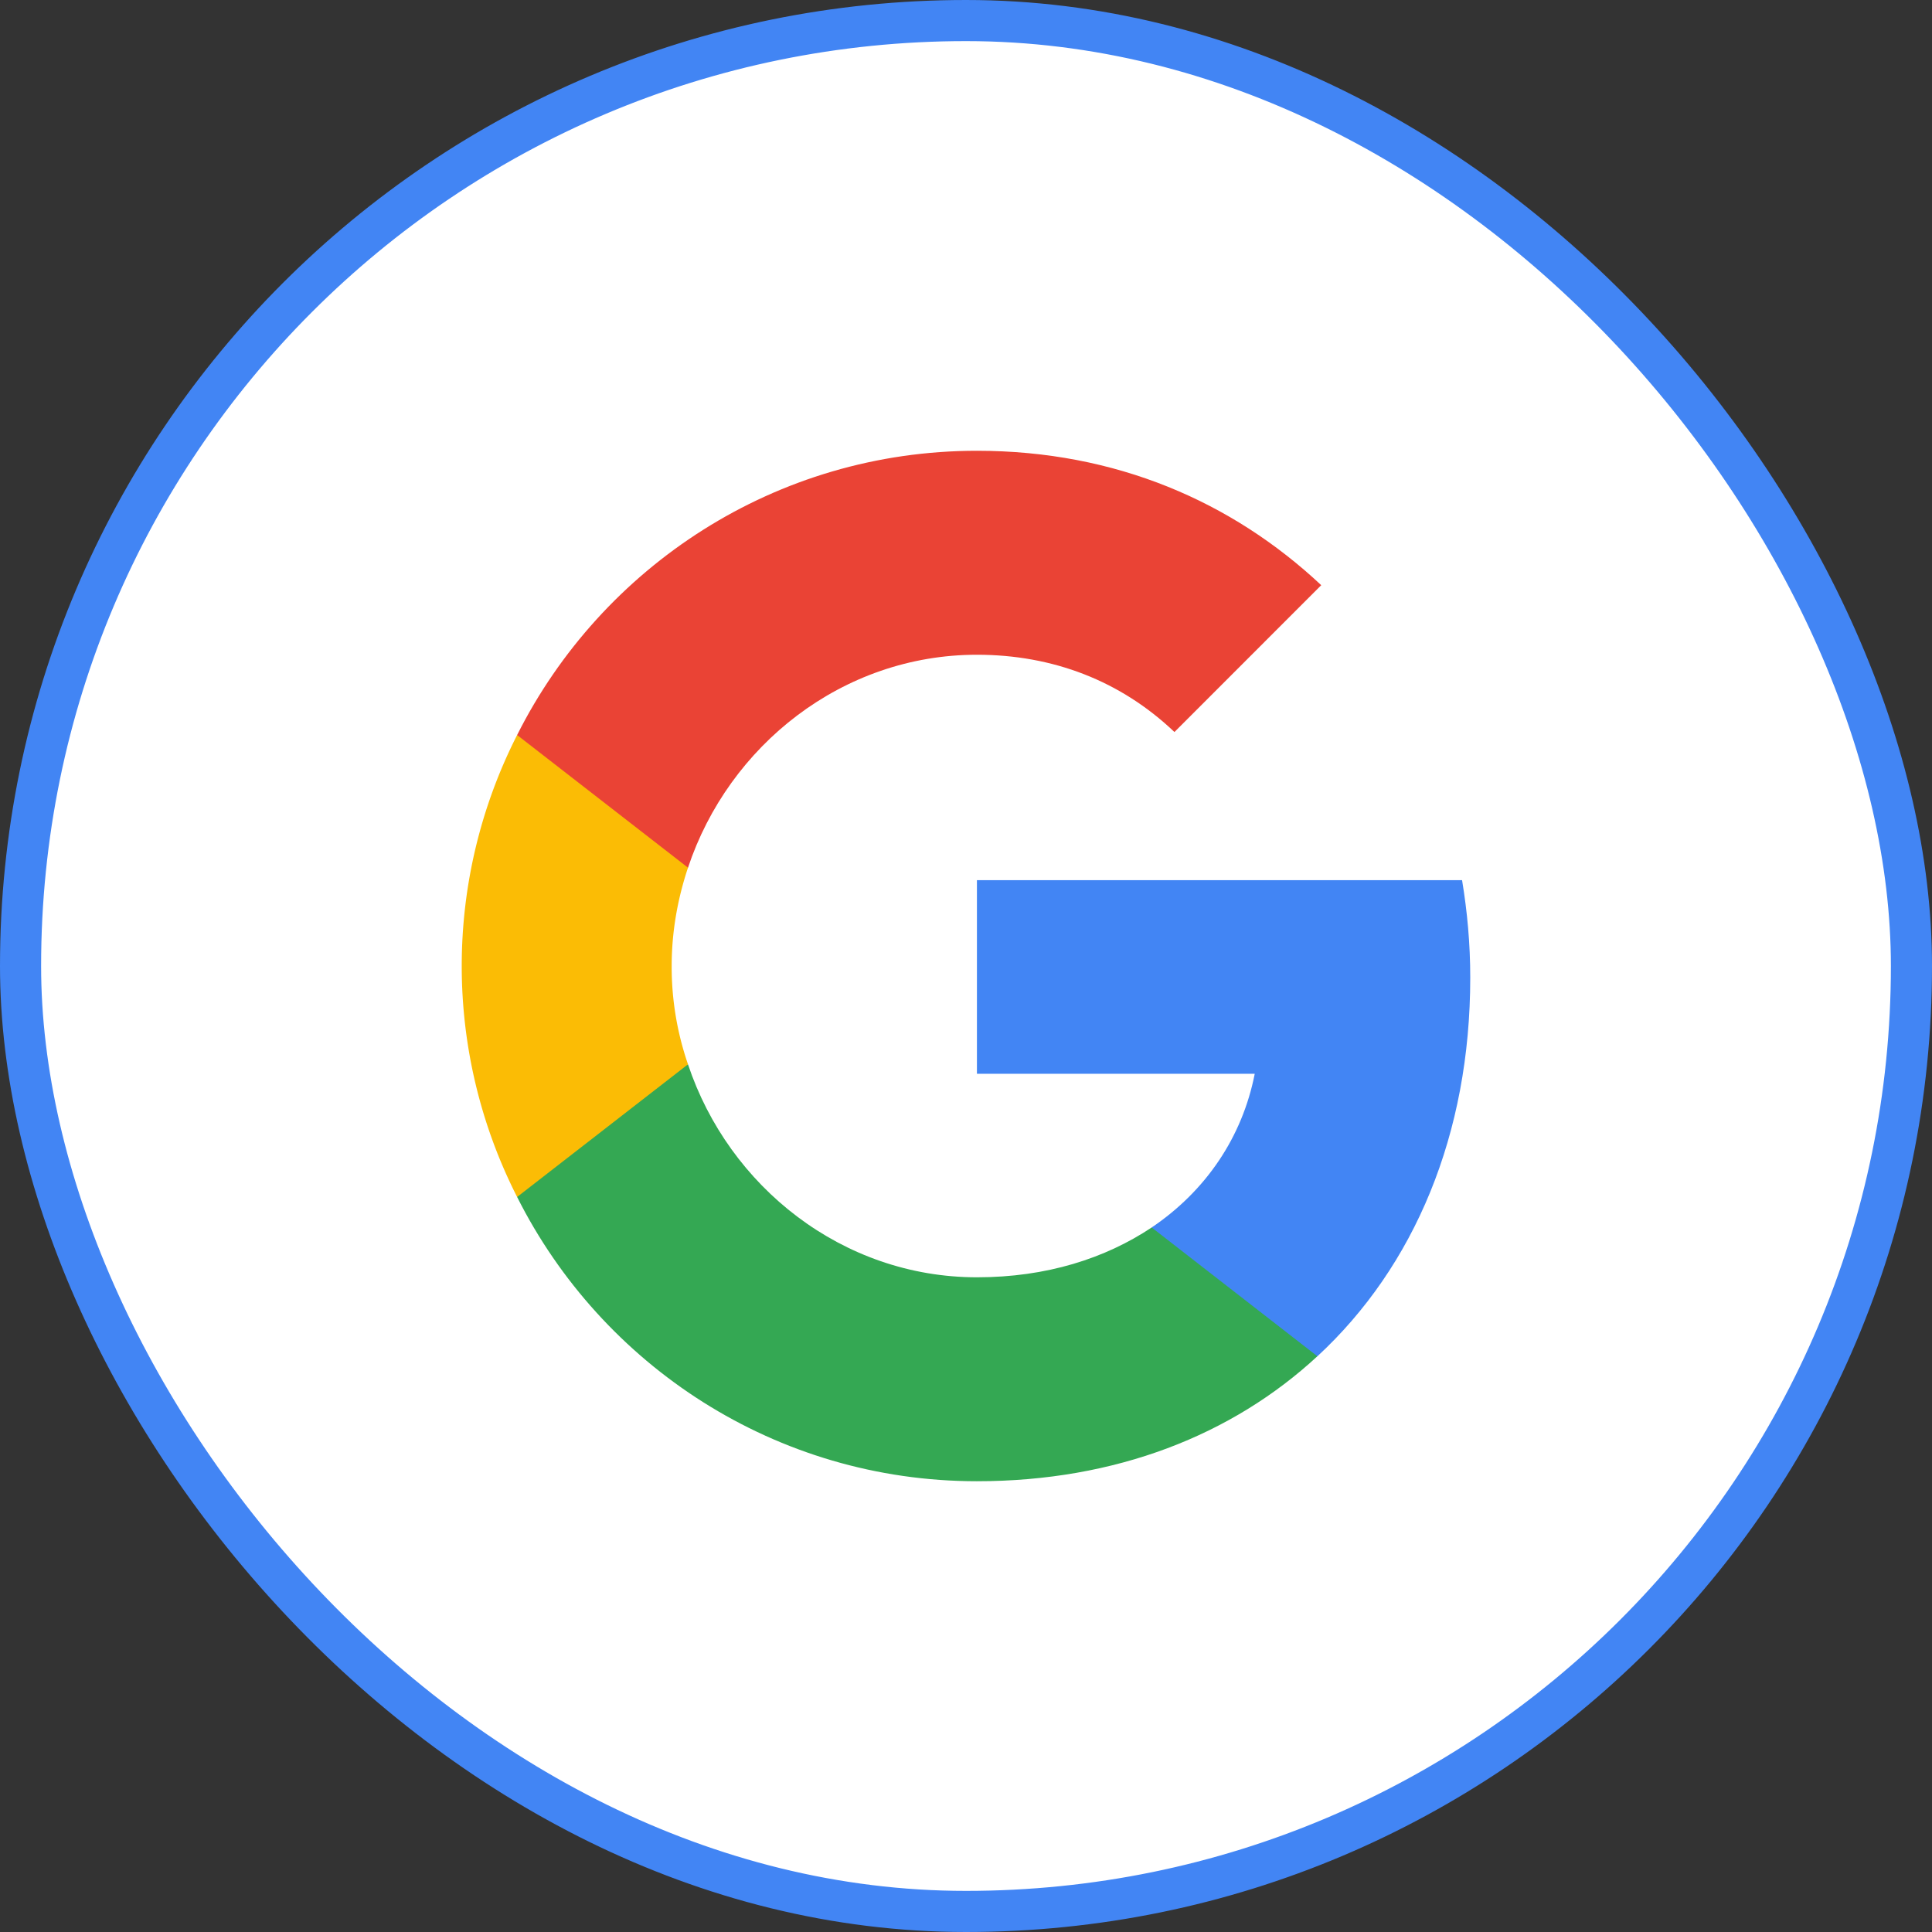
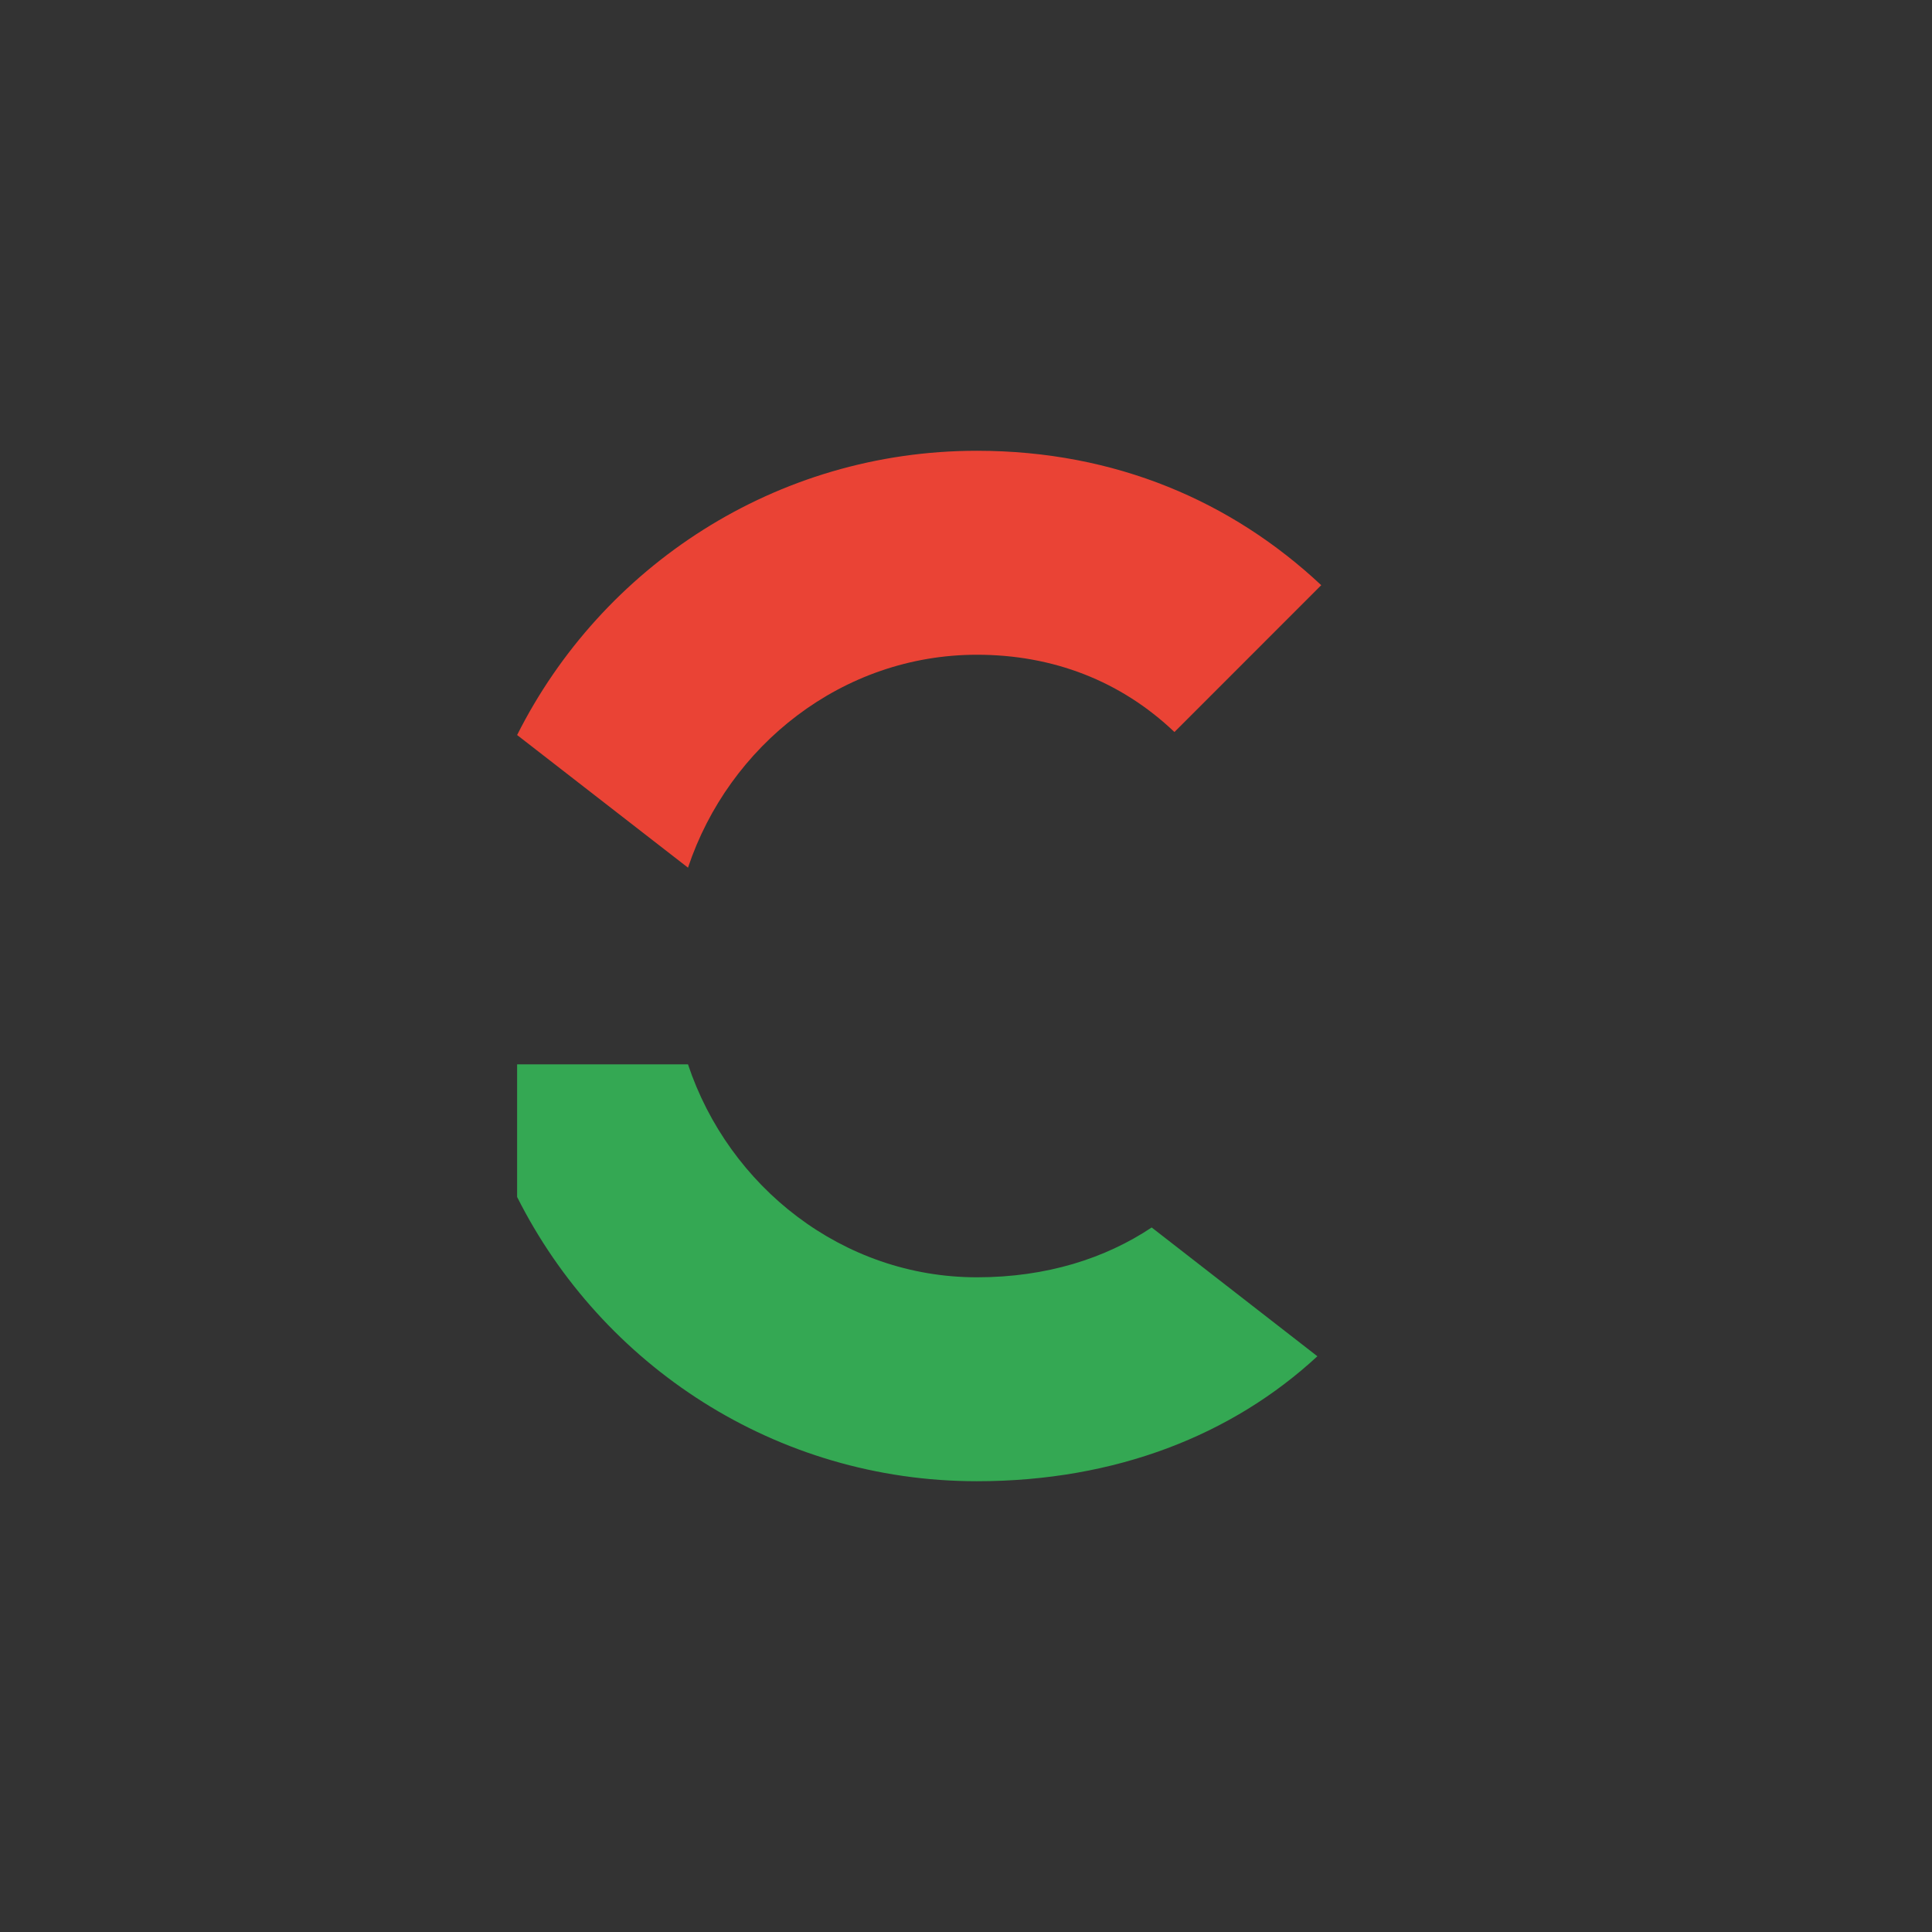
<svg xmlns="http://www.w3.org/2000/svg" width="47" height="47" viewBox="0 0 47 47" fill="none">
  <rect x="0" y="0" width="47" height="47" fill="#333333" stroke="none" />
-   <rect x=".5" y=".5" width="46" height="46" rx="23" fill="#fff" stroke="#4285F4" />
-   <path d="M35.767 23.782c0-.825-.073-1.608-.199-2.37H23.766v4.71h6.758c-.303 1.545-1.191 2.85-2.507 3.739v3.133h4.032c2.36-2.183 3.718-5.4 3.718-9.212z" fill="#4285F4" />
  <path d="M23.766 36.034c3.384 0 6.215-1.128 8.282-3.04l-4.031-3.133c-1.128.752-2.559 1.212-4.25 1.212-3.27 0-6.038-2.204-7.03-5.18H12.58v3.226c2.058 4.095 6.288 6.915 11.186 6.915z" fill="#34A853" />
-   <path d="M16.737 25.892a7.274 7.274 0 0 1-.397-2.392c0-.836.146-1.64.397-2.392v-3.227H12.58a12.389 12.389 0 0 0 0 11.238l4.157-3.227z" fill="#FBBC05" />
  <path d="M23.766 15.928c1.849 0 3.499.637 4.805 1.88l3.571-3.572c-2.162-2.026-4.992-3.27-8.376-3.27-4.898 0-9.128 2.82-11.186 6.915l4.157 3.227c.992-2.976 3.76-5.18 7.03-5.18z" fill="#EA4335" />
</svg>